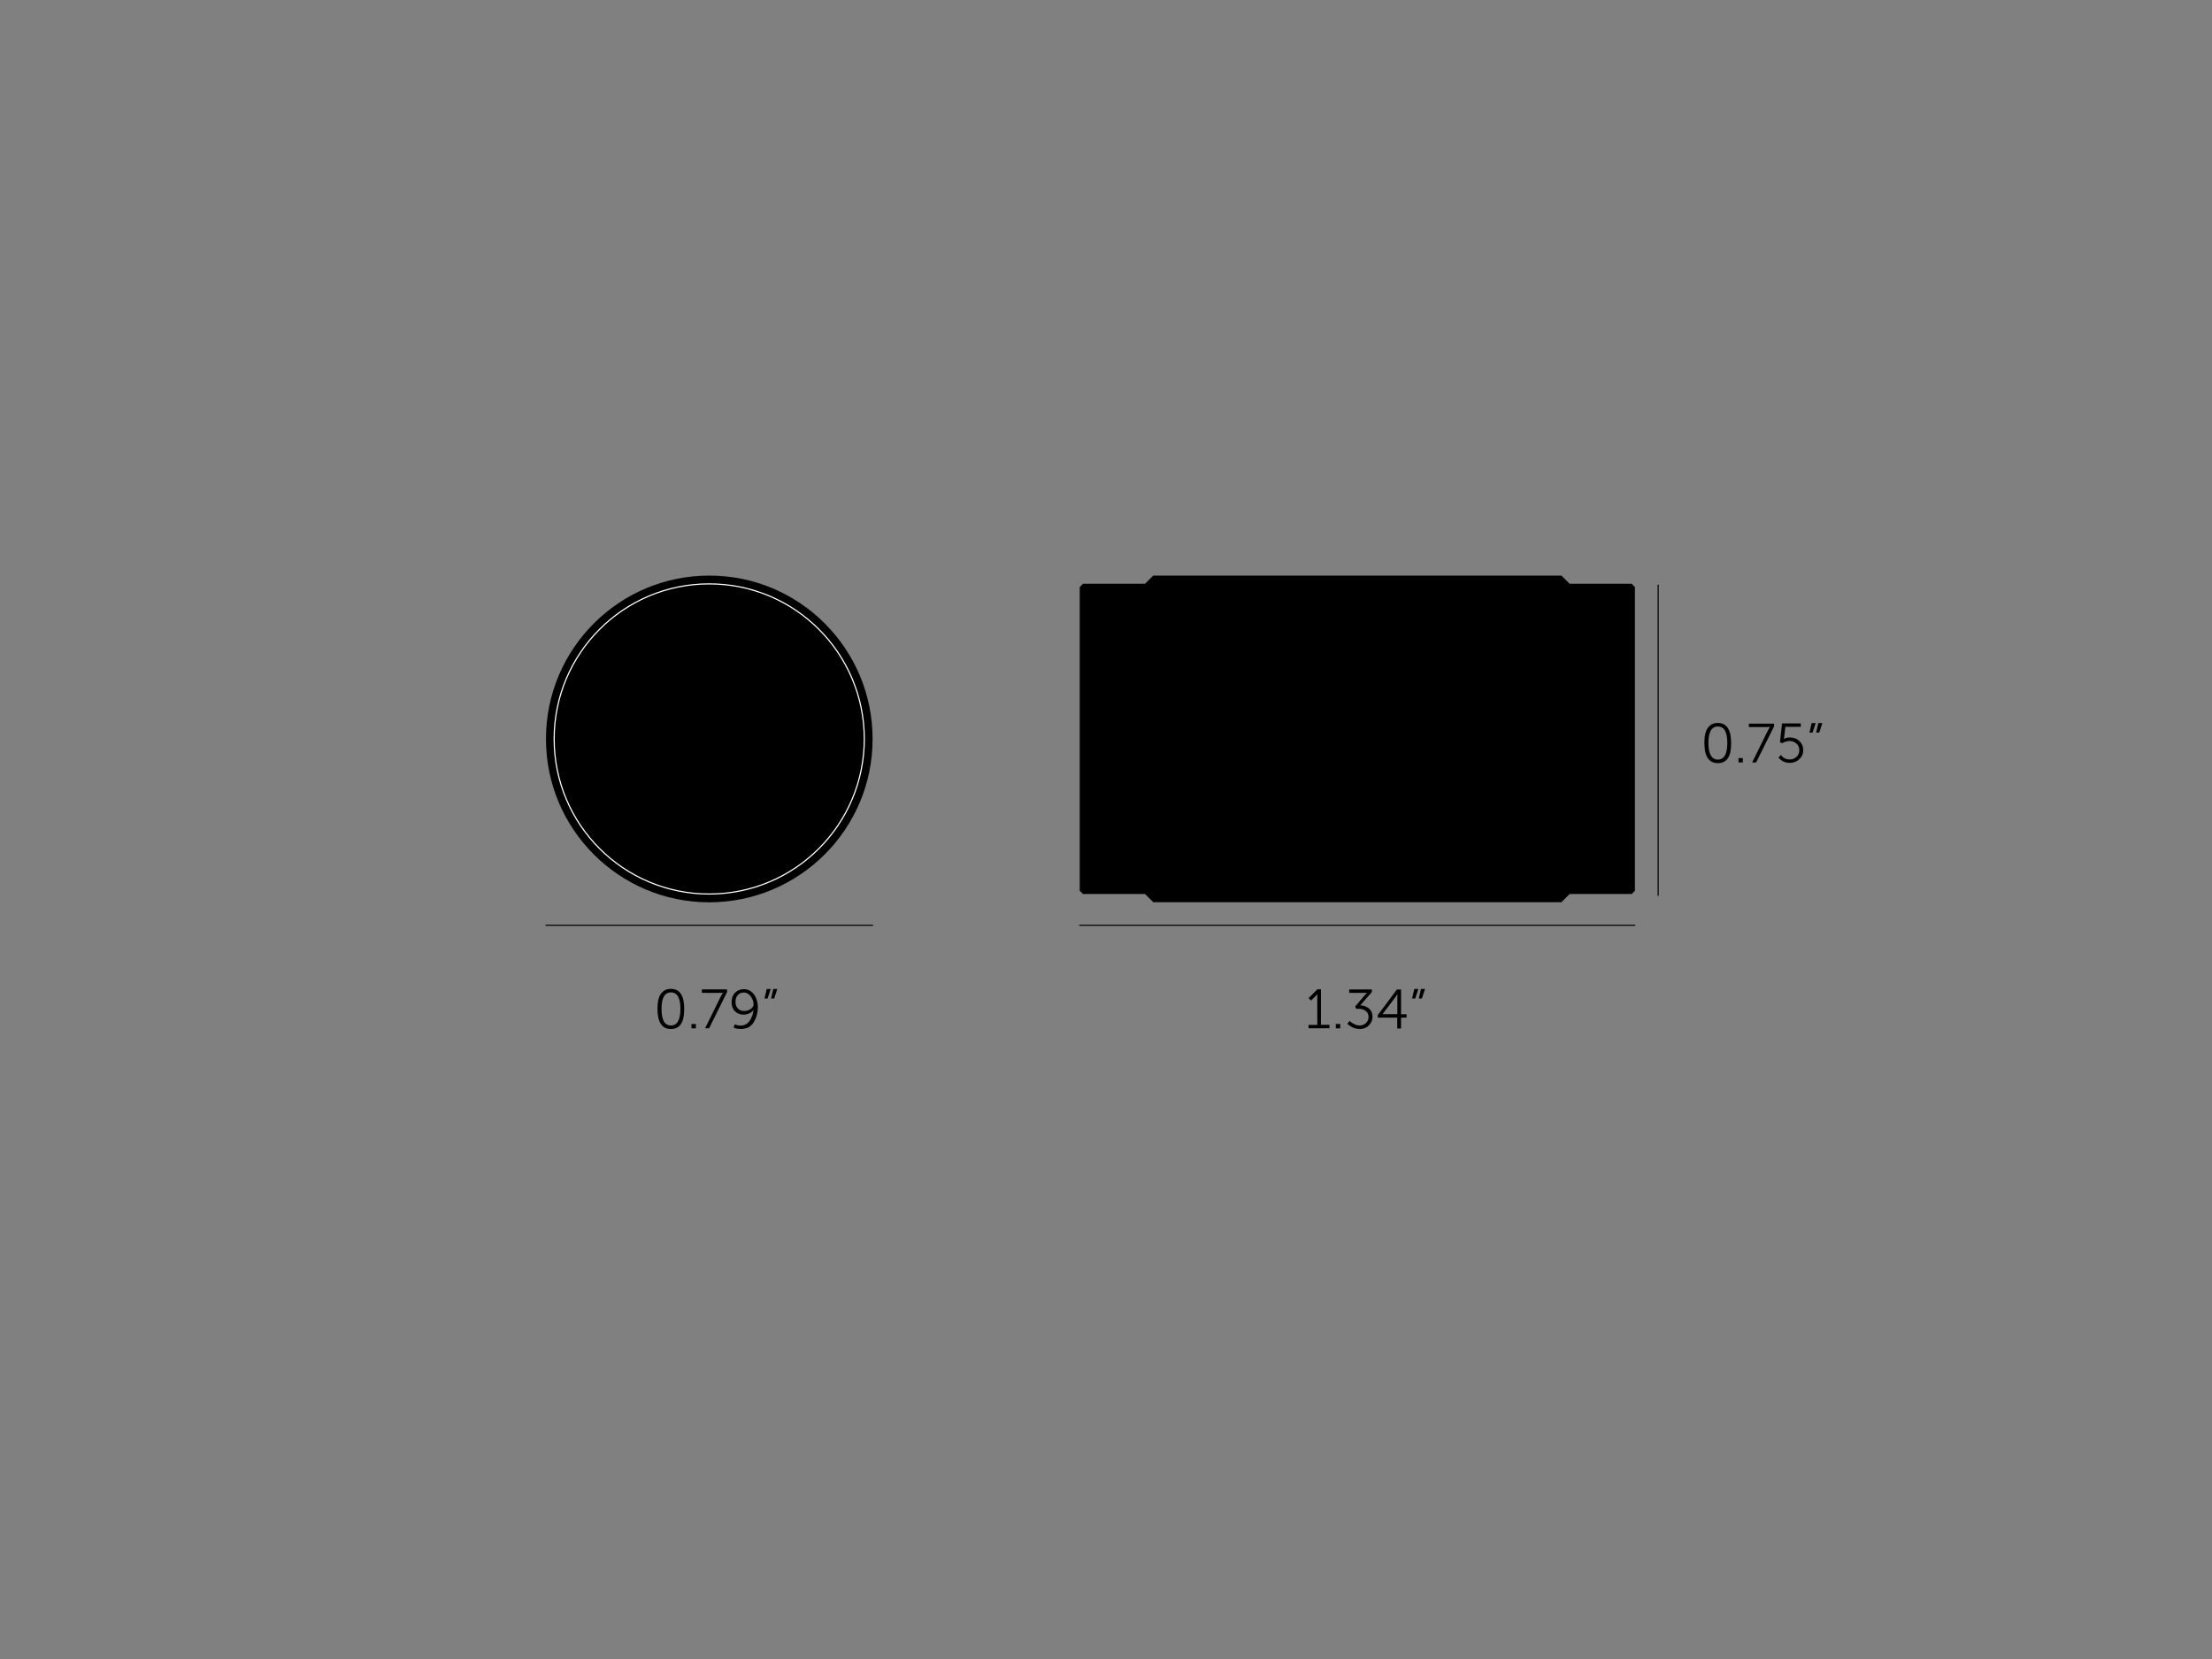
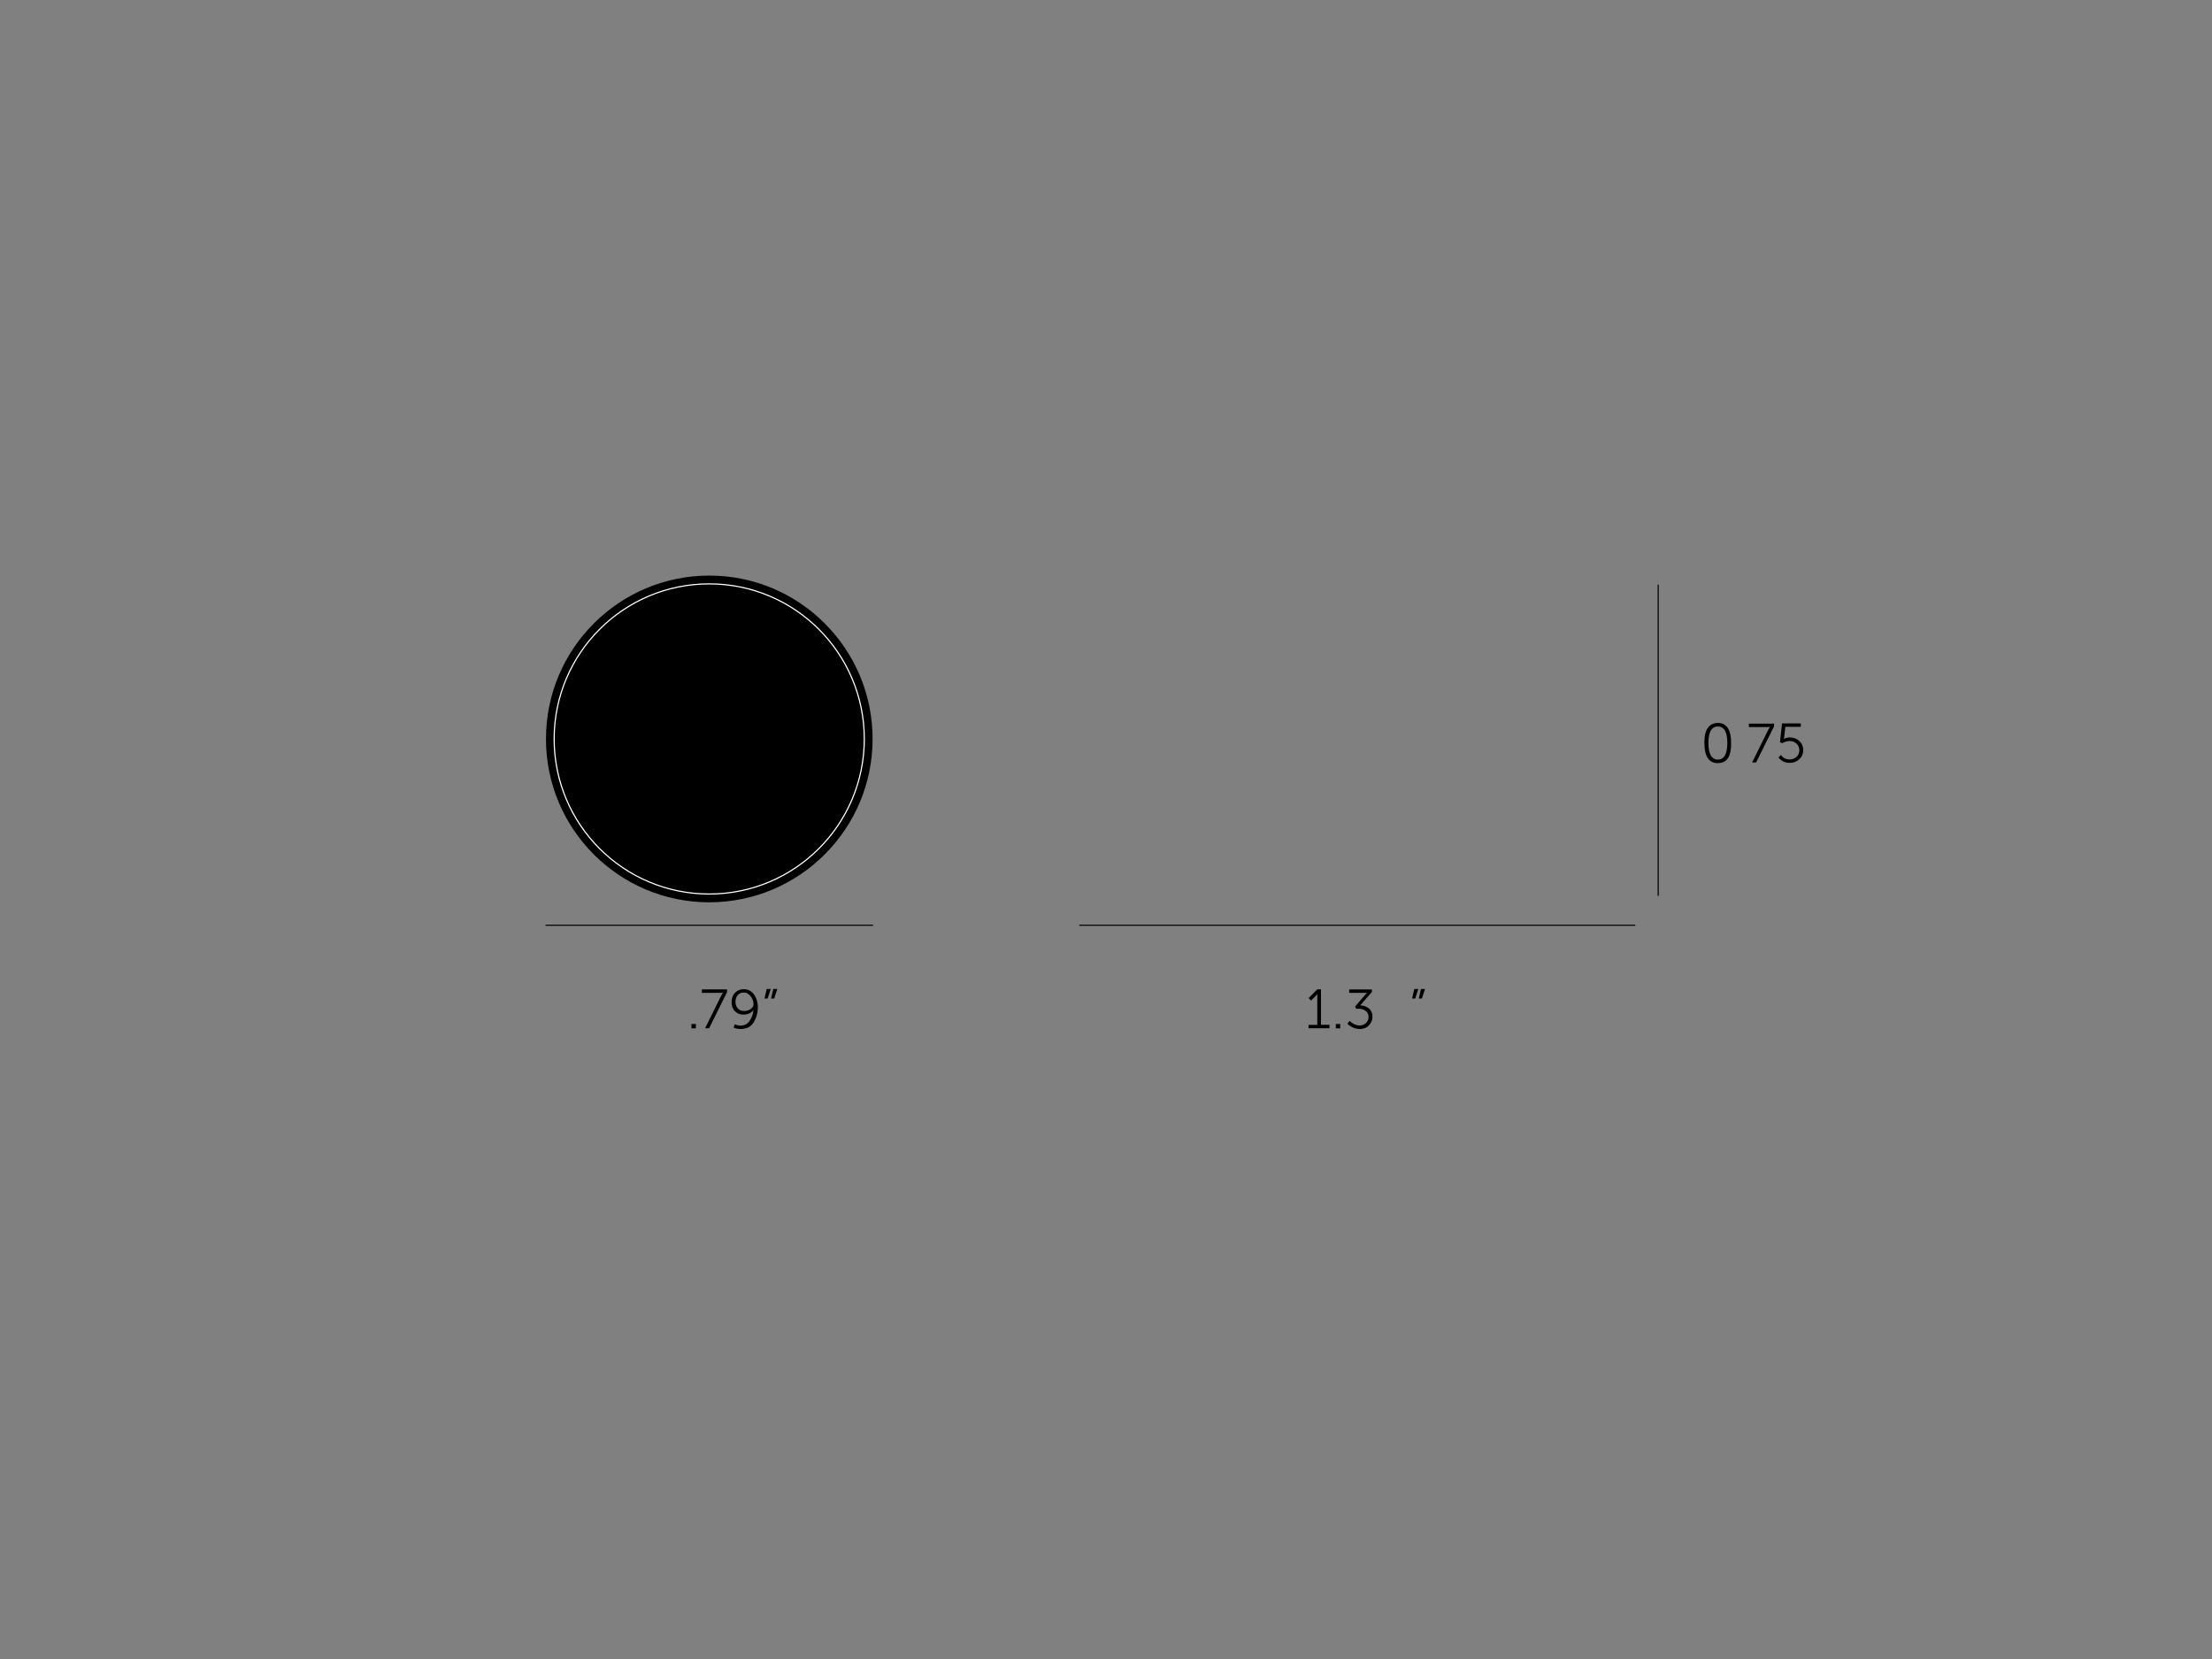
<svg xmlns="http://www.w3.org/2000/svg" version="1.1" id="Layer_1" x="0px" y="0px" viewBox="0 0 1920 1440" style="enable-background:new 0 0 1920 1440;" xml:space="preserve">
  <rect x="0" y="0" width="1920" height="1440" fill="#808080" stroke="none" />
  <style type="text/css">
	.st0{fill:none;}
	.st1{enable-background:new    ;}
	.st2{fill:none;stroke:#000000;stroke-linecap:round;stroke-linejoin:round;stroke-miterlimit:10;}
	.st3{fill:none;stroke:#FFFFFF;}
</style>
  <rect x="1138.1" y="822.8" class="st0" width="76.4" height="19" />
  <g class="st1">
    <path d="M1135.8,892.6v-3h7.6v-24.8l0-1.9h-0.1c-0.2,0.5-0.8,1.2-1.7,2l-3.6,3.6l-2.1-2.2l7.6-7.6h3.1v30.8h7.4v3H1135.8z" />
    <path d="M1159.5,892.6v-3.8h3.8v3.8H1159.5z" />
    <path d="M1169.5,888.6l2-2.5c0.3,0.3,0.6,0.7,1.1,1.1c0.5,0.4,1.5,1,3,1.8c1.5,0.7,3,1.1,4.6,1.1c2.1,0,3.9-0.7,5.4-2.1   c1.5-1.4,2.3-3.1,2.3-5.2c0-2.3-0.8-4-2.5-5.3c-1.6-1.3-3.7-1.9-6-1.9h-2.3l-0.8-2l8.4-9.9l1.8-1.9v-0.1c-0.6,0.1-1.6,0.1-2.7,0.1   h-12.7v-3h19.7v2.2l-10.1,11.6c1.2,0.1,2.3,0.3,3.5,0.6c1.1,0.4,2.3,0.9,3.4,1.7c1.1,0.7,2,1.8,2.7,3.1c0.7,1.3,1,2.8,1,4.6   c0,2.9-1.1,5.4-3.2,7.5c-2.1,2.1-4.8,3.1-7.9,3.1c-1.2,0-2.5-0.2-3.6-0.5s-2.2-0.7-3-1.2c-0.8-0.4-1.5-0.9-2.2-1.3   c-0.6-0.4-1.1-0.8-1.4-1.2L1169.5,888.6z" />
-     <path d="M1195.9,883.3v-2.2l16.6-22.2h3.6v21.5h4.8v2.9h-4.8v9.4h-3.3v-9.4H1195.9z M1200,880.3h12.9v-14.1l0.1-3.2h-0.1   c-0.5,0.9-1.1,1.7-1.7,2.5L1200,880.3L1200,880.3z" />
    <path d="M1225.7,866.7l1.9-8.3h3.5l-2.7,8.3H1225.7z M1231.5,866.7l1.9-8.3h3.5l-2.7,8.3H1231.5z" />
  </g>
  <line class="st2" x1="1419" y1="803.1" x2="937.2" y2="803.1" />
  <rect x="577.1" y="822.8" class="st0" width="90" height="19" />
  <g class="st1">
-     <path d="M582.4,893.2c-7.8,0-11.7-5.8-11.7-17.5c0-3.4,0.3-6.4,1-8.9c0.7-2.5,1.9-4.5,3.7-6.1c1.8-1.6,4.1-2.4,6.9-2.4   c7.7,0,11.6,5.8,11.6,17.4C594,887.4,590.1,893.2,582.4,893.2z M582.4,890.1c5.4,0,8.2-4.8,8.2-14.4c0-9.5-2.7-14.3-8.2-14.3   c-5.5,0-8.2,4.8-8.2,14.3C574.2,885.3,576.9,890.1,582.4,890.1z" />
    <path d="M600.2,892.6v-3.8h3.8v3.8H600.2z" />
    <path d="M612,892.6l13.6-27.6c0.3-0.5,0.5-1.1,0.9-1.6c0.3-0.5,0.6-0.9,0.7-1.2l0.3-0.4v-0.1c-0.6,0.1-1.4,0.1-2.5,0.1h-15.8v-3   h21.9v2.3l-15.6,31.4H612z" />
    <path d="M642.9,893.2c-1.1,0-2.2-0.1-3.2-0.3c-1-0.2-1.8-0.5-2.3-0.7l-0.7-0.3l1.2-2.9c1.4,0.8,3,1.2,4.9,1.2c3.3,0,5.9-1.3,7.8-4   c1.9-2.7,3.1-5.8,3.4-9.5H654c-0.8,1.2-2,2.1-3.6,2.9c-1.6,0.7-3.2,1.1-5,1.1c-3.1,0-5.6-1-7.5-3c-2-2-2.9-4.6-2.9-7.8   c0-3.4,1-6.2,3-8.2c2-2,4.5-3.1,7.6-3.1c3.6,0,6.6,1.5,8.8,4.5c2.2,3,3.4,6.8,3.4,11.4c0,2.2-0.3,4.4-0.9,6.6   c-0.6,2.2-1.5,4.2-2.6,6.1c-1.1,1.9-2.7,3.4-4.7,4.6C647.6,892.6,645.4,893.2,642.9,893.2z M646,877.5c2.2,0,4.1-0.6,5.7-1.8   c1.6-1.2,2.4-2.5,2.4-3.9c0-2.4-0.8-4.8-2.5-7c-1.7-2.2-3.7-3.3-6-3.3c-2.2,0-4,0.8-5.3,2.3c-1.3,1.5-1.9,3.5-1.9,5.8   c0,2.4,0.7,4.3,2.1,5.8S643.7,877.5,646,877.5z" />
    <path d="M663.6,866.7l1.9-8.3h3.5l-2.7,8.3H663.6z M669.3,866.7l1.9-8.3h3.5l-2.7,8.3H669.3z" />
  </g>
  <line class="st2" x1="757.4" y1="803.1" x2="473.9" y2="803.1" />
  <g>
    <path d="M757.4,641.4c0-78.3-63.5-141.8-141.7-141.8c-78.3,0-141.8,63.5-141.8,141.8s63.5,141.8,141.8,141.8   C693.9,783.1,757.4,719.6,757.4,641.4z" />
    <circle class="st3" cx="615.6" cy="641.4" r="134.6" />
  </g>
-   <polygon points="1001,499.6 993.9,506.7 940,506.7 937.2,509.6 937.2,510 937.2,510.9 937.2,512.2 937.2,513.9 937.2,516   937.2,518.5 937.2,521.5 937.2,524.8 937.2,528.5 937.2,532.6 937.2,537 937.2,541.7 937.2,546.8 937.2,552.2 937.2,557.9   937.2,563.9 937.2,570.1 937.2,576.5 937.2,583.2 937.2,590.1 937.2,597.1 937.2,604.2 937.2,611.5 937.2,618.9 937.2,626.3   937.2,633.8 937.2,641.4 937.2,648.9 937.2,656.4 937.2,663.8 937.2,671.2 937.2,678.5 937.2,685.7 937.2,692.7 937.2,699.5   937.2,706.2 937.2,712.6 937.2,718.8 937.2,724.8 937.2,730.5 937.2,735.9 937.2,741 937.2,745.7 937.2,750.2 937.2,754.2   937.2,757.9 937.2,761.3 937.2,764.2 937.2,766.7 937.2,768.8 937.2,770.6 937.2,771.8 937.2,772.7 937.2,773.1 937.2,773.2   940,776 993.9,776 1001,783.1 1355.3,783.1 1362.4,776 1416.3,776 1419.1,773.2 1419.1,773.1 1419.1,772.7 1419.1,771.8   1419.1,770.6 1419.1,768.8 1419.1,766.7 1419.1,764.2 1419.1,761.3 1419.1,757.9 1419.1,754.2 1419.1,750.2 1419.1,745.7   1419.1,741 1419.1,735.9 1419.1,730.5 1419.1,724.8 1419.1,718.8 1419.1,712.6 1419.1,706.2 1419.1,699.5 1419.1,692.7   1419.1,685.7 1419.1,678.5 1419.1,671.2 1419.1,663.8 1419.1,656.4 1419.1,648.9 1419.1,641.4 1419.1,633.8 1419.1,626.3   1419.1,618.9 1419.1,611.5 1419.1,604.2 1419.1,597.1 1419.1,590.1 1419.1,583.2 1419.1,576.5 1419.1,570.1 1419.1,563.9   1419.1,557.9 1419.1,552.2 1419.1,546.8 1419.1,541.7 1419.1,537 1419.1,532.6 1419.1,528.5 1419.1,524.8 1419.1,521.5   1419.1,518.5 1419.1,516 1419.1,513.9 1419.1,512.2 1419.1,510.9 1419.1,510 1419.1,509.6 1419.1,509.6 1416.3,506.7 1362.4,506.7   1355.3,499.6 " />
  <line class="st2" x1="1439.3" y1="777.2" x2="1439.3" y2="507.9" />
  <rect x="1458.1" y="633" class="st0" width="76.4" height="19" />
  <g class="st1">
    <path d="M1491.1,662.4c-7.8,0-11.7-5.8-11.7-17.5c0-3.4,0.3-6.4,1-8.9c0.7-2.5,1.9-4.5,3.7-6.1c1.8-1.6,4.1-2.4,6.9-2.4   c7.7,0,11.6,5.8,11.6,17.4C1502.8,656.6,1498.9,662.4,1491.1,662.4z M1491.1,659.3c5.4,0,8.2-4.8,8.2-14.4c0-9.5-2.7-14.3-8.2-14.3   c-5.5,0-8.2,4.8-8.2,14.3C1482.9,654.5,1485.7,659.3,1491.1,659.3z" />
-     <path d="M1509,661.9V658h3.8v3.8H1509z" />
    <path d="M1520.8,661.9l13.6-27.6c0.3-0.5,0.5-1.1,0.9-1.6c0.3-0.5,0.6-0.9,0.7-1.2l0.3-0.4V631c-0.6,0.1-1.4,0.1-2.5,0.1H1518v-3   h21.9v2.3l-15.6,31.4H1520.8z" />
    <path d="M1543.7,657.6l2.1-2.3c0.1,0.1,0.2,0.2,0.3,0.4c0.1,0.2,0.4,0.5,0.9,1c0.5,0.5,1,0.9,1.5,1.2c0.5,0.3,1.3,0.6,2.1,0.9   c0.9,0.3,1.8,0.4,2.8,0.4c2.4,0,4.4-0.8,6-2.3c1.6-1.5,2.4-3.4,2.4-5.7s-0.8-4.2-2.4-5.7s-3.7-2.3-6.1-2.3c-1.1,0-2.1,0.2-3.1,0.5   c-1,0.3-1.8,0.6-2.3,0.9l-0.8,0.5l-2.1-0.8l1.8-16.4h16.3v3h-13.4l-1,8.6l-0.3,1.9h0.1c1.4-0.9,3.1-1.3,5.1-1.3   c3.4,0,6.1,1.1,8.3,3.2c2.2,2.1,3.3,4.7,3.3,7.8c0,3.1-1.1,5.7-3.4,7.9c-2.3,2.1-5,3.2-8.3,3.2c-1.2,0-2.4-0.2-3.6-0.5   c-1.1-0.3-2.1-0.7-2.8-1.2c-0.7-0.5-1.4-0.9-1.9-1.4c-0.6-0.5-1-0.9-1.2-1.2L1543.7,657.6z" />
-     <path d="M1570.6,635.9l1.9-8.3h3.5l-2.7,8.3H1570.6z M1576.4,635.9l1.9-8.3h3.5l-2.7,8.3H1576.4z" />
  </g>
</svg>